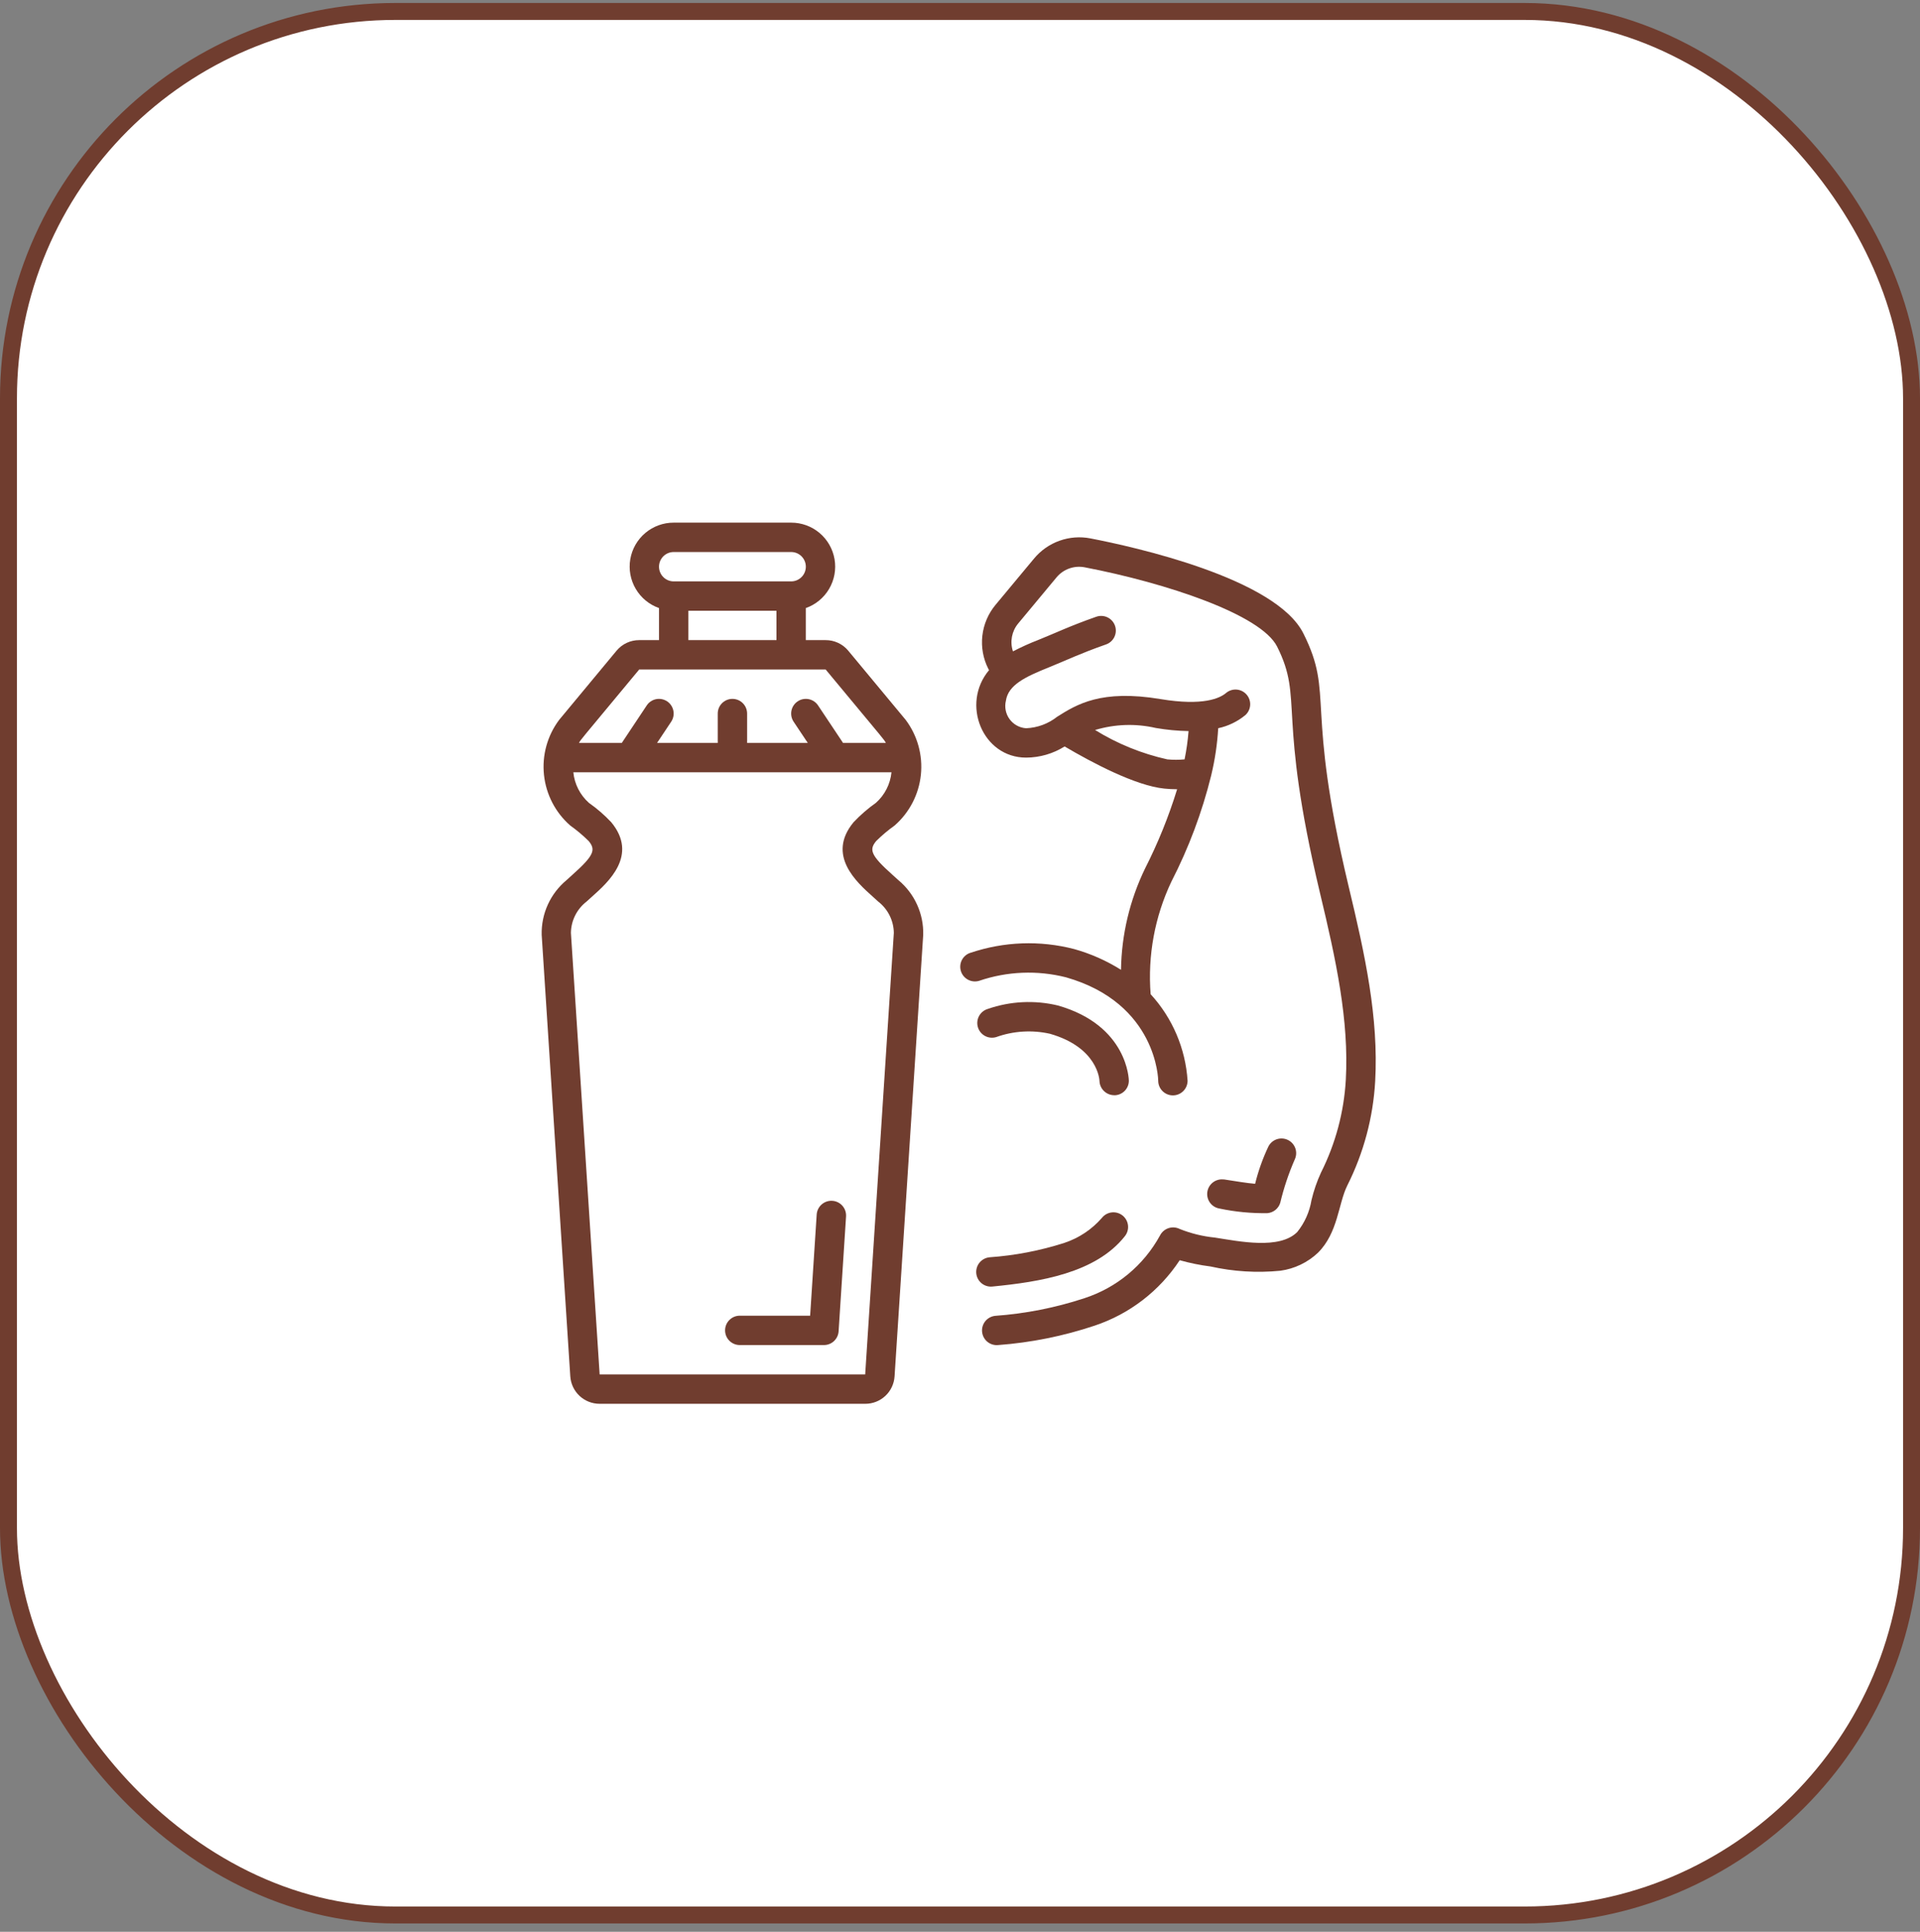
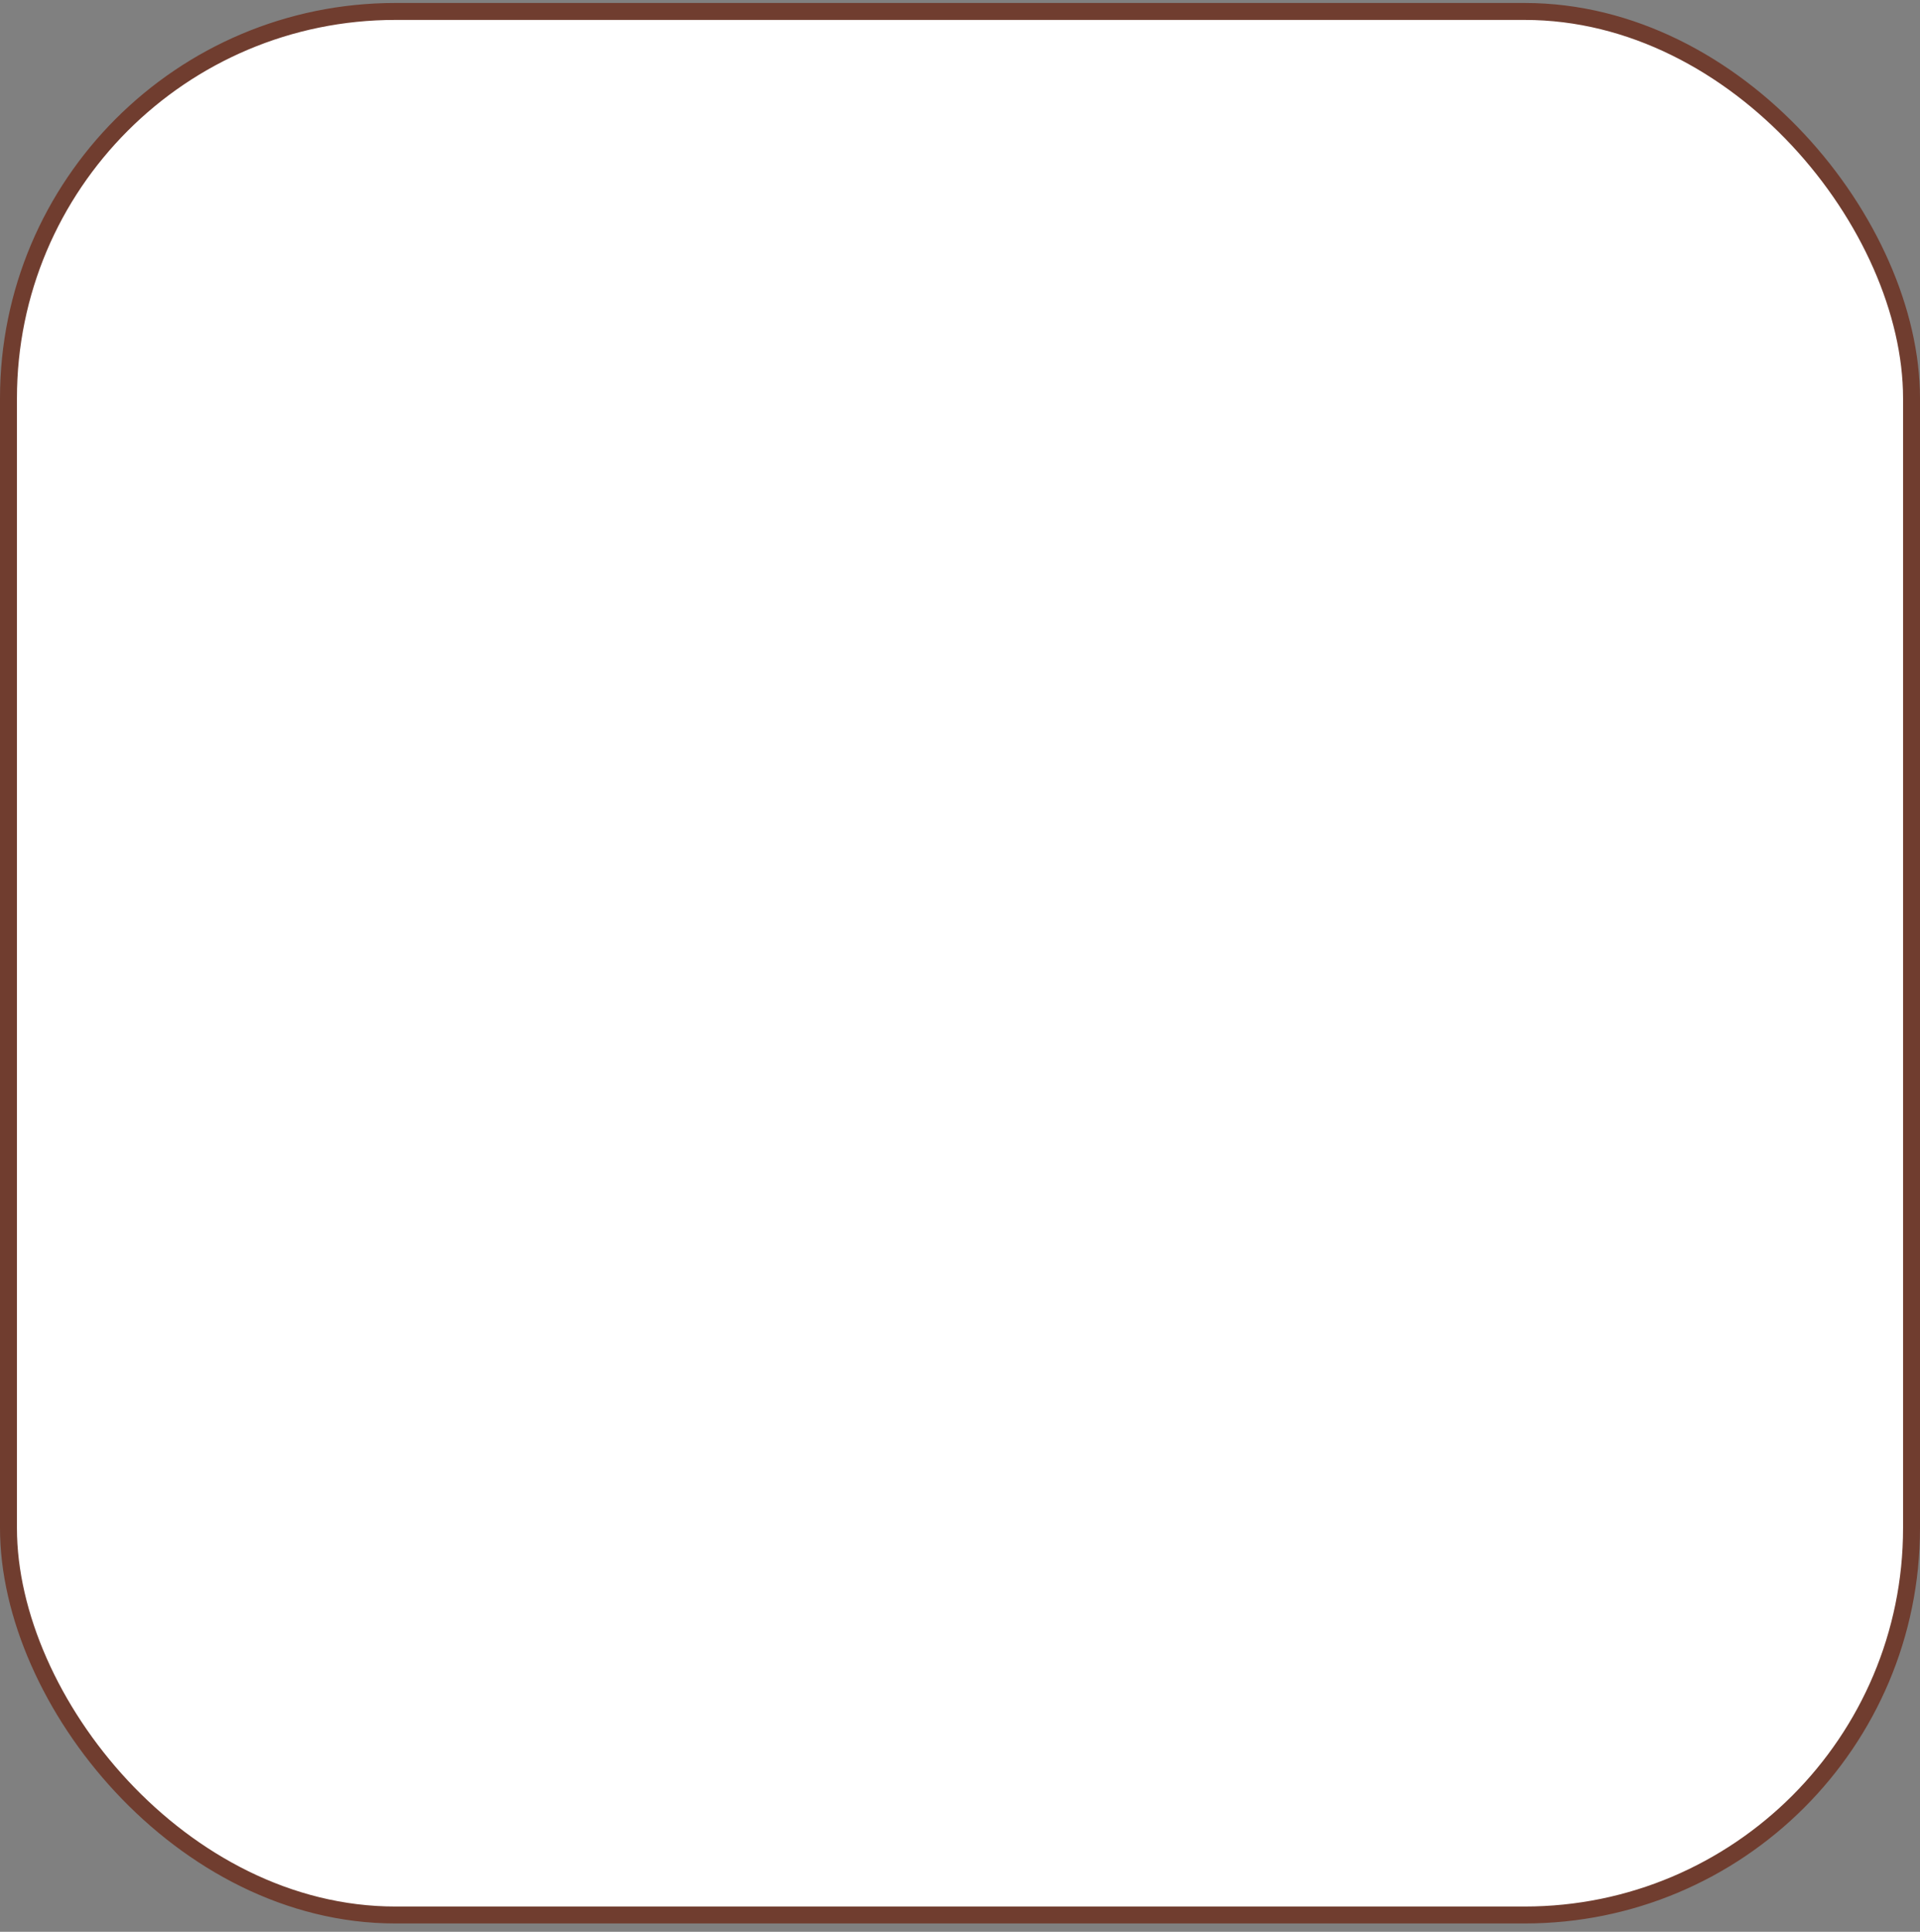
<svg xmlns="http://www.w3.org/2000/svg" width="170" height="171" viewBox="0 0 170 171" fill="none">
  <rect x="0" y="0" width="170" height="171" fill="#808080" stroke="none" />
  <rect x="0.75" y="1.014" width="168.5" height="168.5" rx="34.25" fill="white" stroke="#703D2F" stroke-width="1.5" />
  <g clip-path="url(#clip0_1171_5712)">
-     <path d="M85.936 84.34C88.896 83.342 92.083 83.227 95.108 84.01C96.571 84.419 97.968 85.037 99.256 85.847C99.302 82.737 100.03 79.675 101.387 76.876C102.532 74.625 103.481 72.279 104.224 69.864C103.847 69.864 103.47 69.845 103.093 69.806C100.529 69.546 96.699 67.511 94.264 66.077C93.24 66.718 92.058 67.06 90.85 67.064C86.996 67.064 85.06 62.307 87.574 59.319C87.549 59.28 87.526 59.241 87.505 59.2C87.047 58.295 86.865 57.276 86.98 56.268C87.096 55.261 87.504 54.309 88.155 53.531L91.562 49.436C92.159 48.719 92.938 48.176 93.816 47.864C94.695 47.551 95.642 47.481 96.557 47.66C100.361 48.396 112.962 51.17 115.407 56.078C118.177 61.618 115.524 62.198 119.408 78.456C120.88 84.575 122.072 90.097 121.761 95.719C121.578 98.93 120.737 102.069 119.291 104.942C118.491 106.549 118.48 109.12 116.691 110.896C115.773 111.762 114.606 112.318 113.356 112.486C111.291 112.689 109.209 112.561 107.183 112.109C106.26 111.992 105.349 111.806 104.453 111.555C102.662 114.278 100.006 116.319 96.913 117.349C94.151 118.272 91.284 118.848 88.38 119.064C88.21 119.081 88.039 119.065 87.875 119.015C87.712 118.966 87.559 118.885 87.427 118.777C87.295 118.669 87.186 118.536 87.105 118.386C87.024 118.235 86.974 118.07 86.957 117.901C86.939 117.731 86.956 117.559 87.005 117.396C87.055 117.232 87.135 117.08 87.243 116.948C87.352 116.816 87.484 116.706 87.635 116.625C87.785 116.544 87.95 116.494 88.12 116.477C90.806 116.284 93.458 115.76 96.016 114.917C98.873 113.988 101.266 112.003 102.707 109.367C102.862 109.06 103.132 108.826 103.458 108.717C103.785 108.608 104.141 108.633 104.449 108.786C105.448 109.187 106.498 109.444 107.569 109.551C109.752 109.889 113.289 110.626 114.858 109.061C115.516 108.244 115.951 107.272 116.121 106.237C116.32 105.397 116.603 104.578 116.964 103.794C118.25 101.237 118.997 98.444 119.16 95.586C119.45 90.317 118.3 84.991 116.88 79.076C113.038 62.955 115.46 61.986 113.08 57.24C111.66 54.398 103.26 51.606 96.05 50.22C95.593 50.13 95.121 50.164 94.681 50.319C94.242 50.474 93.853 50.744 93.554 51.101L90.145 55.199C89.579 55.885 89.406 56.816 89.69 57.66C90.411 57.284 91.153 56.949 91.911 56.656C93.455 56.038 94.641 55.447 97.067 54.593C97.228 54.537 97.398 54.512 97.569 54.522C97.739 54.531 97.906 54.574 98.06 54.648C98.214 54.722 98.352 54.825 98.466 54.952C98.58 55.079 98.668 55.228 98.724 55.389C98.781 55.55 98.805 55.721 98.796 55.891C98.786 56.061 98.743 56.228 98.67 56.382C98.596 56.536 98.492 56.674 98.365 56.788C98.238 56.902 98.09 56.99 97.928 57.046C95.578 57.872 94.507 58.413 92.881 59.069C90.775 59.915 89.268 60.629 89.064 62.031C88.996 62.31 88.991 62.601 89.047 62.883C89.104 63.164 89.221 63.431 89.391 63.662C89.562 63.894 89.78 64.086 90.032 64.224C90.284 64.363 90.563 64.445 90.85 64.464C91.853 64.424 92.817 64.067 93.605 63.444C95.334 62.357 97.49 61.004 102.763 61.884C106.542 62.511 108.027 61.804 108.576 61.327C108.837 61.115 109.17 61.013 109.506 61.042C109.841 61.071 110.152 61.229 110.373 61.483C110.595 61.736 110.709 62.066 110.692 62.402C110.675 62.738 110.529 63.055 110.284 63.285C109.584 63.867 108.753 64.271 107.862 64.462C107.78 65.86 107.575 67.25 107.247 68.612L107.239 68.649C106.433 71.908 105.25 75.061 103.714 78.046C102.244 81.15 101.611 84.585 101.879 88.008C103.811 90.112 104.965 92.814 105.15 95.664C105.15 96.009 105.013 96.34 104.769 96.583C104.525 96.827 104.195 96.964 103.85 96.964C103.505 96.964 103.175 96.827 102.931 96.583C102.687 96.34 102.55 96.009 102.55 95.664C102.55 95.597 102.456 88.818 94.391 86.513C91.848 85.869 89.173 85.977 86.69 86.824C86.361 86.921 86.007 86.884 85.705 86.721C85.403 86.558 85.177 86.283 85.078 85.954C84.978 85.626 85.013 85.271 85.173 84.968C85.334 84.665 85.608 84.438 85.936 84.336V84.34ZM102.336 64.441C100.559 64.032 98.706 64.094 96.96 64.62C98.931 65.838 101.093 66.716 103.355 67.22C103.863 67.268 104.375 67.268 104.884 67.22C105.053 66.393 105.17 65.556 105.236 64.715C104.263 64.698 103.294 64.606 102.336 64.441Z" fill="#703D2F" />
+     <path d="M85.936 84.34C88.896 83.342 92.083 83.227 95.108 84.01C96.571 84.419 97.968 85.037 99.256 85.847C99.302 82.737 100.03 79.675 101.387 76.876C102.532 74.625 103.481 72.279 104.224 69.864C103.847 69.864 103.47 69.845 103.093 69.806C100.529 69.546 96.699 67.511 94.264 66.077C93.24 66.718 92.058 67.06 90.85 67.064C86.996 67.064 85.06 62.307 87.574 59.319C87.549 59.28 87.526 59.241 87.505 59.2C87.047 58.295 86.865 57.276 86.98 56.268C87.096 55.261 87.504 54.309 88.155 53.531L91.562 49.436C92.159 48.719 92.938 48.176 93.816 47.864C94.695 47.551 95.642 47.481 96.557 47.66C100.361 48.396 112.962 51.17 115.407 56.078C118.177 61.618 115.524 62.198 119.408 78.456C120.88 84.575 122.072 90.097 121.761 95.719C121.578 98.93 120.737 102.069 119.291 104.942C118.491 106.549 118.48 109.12 116.691 110.896C115.773 111.762 114.606 112.318 113.356 112.486C111.291 112.689 109.209 112.561 107.183 112.109C106.26 111.992 105.349 111.806 104.453 111.555C102.662 114.278 100.006 116.319 96.913 117.349C94.151 118.272 91.284 118.848 88.38 119.064C88.21 119.081 88.039 119.065 87.875 119.015C87.712 118.966 87.559 118.885 87.427 118.777C87.295 118.669 87.186 118.536 87.105 118.386C87.024 118.235 86.974 118.07 86.957 117.901C86.939 117.731 86.956 117.559 87.005 117.396C87.055 117.232 87.135 117.08 87.243 116.948C87.352 116.816 87.484 116.706 87.635 116.625C87.785 116.544 87.95 116.494 88.12 116.477C90.806 116.284 93.458 115.76 96.016 114.917C98.873 113.988 101.266 112.003 102.707 109.367C102.862 109.06 103.132 108.826 103.458 108.717C103.785 108.608 104.141 108.633 104.449 108.786C105.448 109.187 106.498 109.444 107.569 109.551C109.752 109.889 113.289 110.626 114.858 109.061C115.516 108.244 115.951 107.272 116.121 106.237C116.32 105.397 116.603 104.578 116.964 103.794C118.25 101.237 118.997 98.444 119.16 95.586C119.45 90.317 118.3 84.991 116.88 79.076C113.038 62.955 115.46 61.986 113.08 57.24C111.66 54.398 103.26 51.606 96.05 50.22C95.593 50.13 95.121 50.164 94.681 50.319C94.242 50.474 93.853 50.744 93.554 51.101L90.145 55.199C89.579 55.885 89.406 56.816 89.69 57.66C90.411 57.284 91.153 56.949 91.911 56.656C93.455 56.038 94.641 55.447 97.067 54.593C97.228 54.537 97.398 54.512 97.569 54.522C97.739 54.531 97.906 54.574 98.06 54.648C98.214 54.722 98.352 54.825 98.466 54.952C98.58 55.079 98.668 55.228 98.724 55.389C98.781 55.55 98.805 55.721 98.796 55.891C98.786 56.061 98.743 56.228 98.67 56.382C98.596 56.536 98.492 56.674 98.365 56.788C98.238 56.902 98.09 56.99 97.928 57.046C95.578 57.872 94.507 58.413 92.881 59.069C90.775 59.915 89.268 60.629 89.064 62.031C88.996 62.31 88.991 62.601 89.047 62.883C89.104 63.164 89.221 63.431 89.391 63.662C89.562 63.894 89.78 64.086 90.032 64.224C90.284 64.363 90.563 64.445 90.85 64.464C91.853 64.424 92.817 64.067 93.605 63.444C95.334 62.357 97.49 61.004 102.763 61.884C106.542 62.511 108.027 61.804 108.576 61.327C108.837 61.115 109.17 61.013 109.506 61.042C109.841 61.071 110.152 61.229 110.373 61.483C110.595 61.736 110.709 62.066 110.692 62.402C110.675 62.738 110.529 63.055 110.284 63.285C109.584 63.867 108.753 64.271 107.862 64.462C107.78 65.86 107.575 67.25 107.247 68.612L107.239 68.649C106.433 71.908 105.25 75.061 103.714 78.046C102.244 81.15 101.611 84.585 101.879 88.008C103.811 90.112 104.965 92.814 105.15 95.664C105.15 96.009 105.013 96.34 104.769 96.583C104.525 96.827 104.195 96.964 103.85 96.964C103.505 96.964 103.175 96.827 102.931 96.583C102.687 96.34 102.55 96.009 102.55 95.664C102.55 95.597 102.456 88.818 94.391 86.513C91.848 85.869 89.173 85.977 86.69 86.824C86.361 86.921 86.007 86.884 85.705 86.721C85.403 86.558 85.177 86.283 85.078 85.954C84.978 85.626 85.013 85.271 85.173 84.968C85.334 84.665 85.608 84.438 85.936 84.336V84.34ZM102.336 64.441C100.559 64.032 98.706 64.094 96.96 64.62C98.931 65.838 101.093 66.716 103.355 67.22C103.863 67.268 104.375 67.268 104.884 67.22C105.053 66.393 105.17 65.556 105.236 64.715C104.263 64.698 103.294 64.606 102.336 64.441" fill="#703D2F" />
    <path d="M87.612 111.295C89.865 111.137 92.091 110.709 94.242 110.019C95.527 109.593 96.674 108.83 97.562 107.809C97.775 107.538 98.088 107.363 98.43 107.322C98.772 107.282 99.117 107.379 99.388 107.592C99.659 107.806 99.834 108.118 99.874 108.46C99.915 108.803 99.818 109.147 99.604 109.418C97.012 112.712 92.042 113.473 87.865 113.885C87.522 113.919 87.179 113.816 86.912 113.598C86.645 113.38 86.476 113.064 86.441 112.721C86.407 112.378 86.51 112.035 86.728 111.768C86.947 111.501 87.262 111.331 87.605 111.297L87.612 111.295ZM108.357 104.399C109.439 104.567 110.406 104.73 111.13 104.789C111.411 103.646 111.808 102.535 112.314 101.473C112.473 101.172 112.742 100.945 113.065 100.841C113.389 100.736 113.74 100.763 114.044 100.914C114.348 101.065 114.581 101.33 114.693 101.651C114.804 101.972 114.786 102.323 114.641 102.631C114.099 103.872 113.669 105.159 113.353 106.478C113.277 106.724 113.128 106.943 112.927 107.105C112.726 107.267 112.481 107.365 112.223 107.388C110.793 107.411 109.365 107.273 107.966 106.978C107.63 106.921 107.331 106.734 107.131 106.458C106.932 106.182 106.849 105.838 106.9 105.502C106.951 105.165 107.132 104.862 107.405 104.657C107.677 104.453 108.018 104.363 108.356 104.408L108.357 104.399ZM50.691 77.429C52.641 75.692 52.748 75.207 52.12 74.446C51.615 73.948 51.07 73.489 50.493 73.077C49.179 71.93 48.348 70.328 48.165 68.594C47.982 66.86 48.462 65.12 49.508 63.724L54.588 57.604C54.832 57.309 55.138 57.072 55.484 56.909C55.83 56.747 56.209 56.663 56.591 56.664H58.35V53.825C57.483 53.52 56.753 52.918 56.288 52.125C55.822 51.333 55.652 50.401 55.808 49.496C55.964 48.59 56.435 47.769 57.138 47.177C57.841 46.586 58.731 46.262 59.65 46.264H70.05C70.969 46.262 71.859 46.586 72.562 47.177C73.265 47.769 73.736 48.59 73.892 49.496C74.048 50.401 73.878 51.333 73.413 52.125C72.948 52.918 72.217 53.52 71.35 53.825V56.664H73.105C73.487 56.663 73.865 56.746 74.211 56.908C74.557 57.071 74.863 57.307 75.107 57.602L80.19 63.722C81.236 65.116 81.716 66.854 81.536 68.587C81.355 70.32 80.527 71.921 79.216 73.07C78.635 73.485 78.088 73.944 77.581 74.446C76.949 75.207 77.061 75.691 79.011 77.429C79.193 77.59 79.37 77.749 79.54 77.907C80.25 78.495 80.817 79.236 81.198 80.075C81.579 80.913 81.766 81.828 81.742 82.749L79.206 121.84C79.163 122.499 78.87 123.117 78.387 123.568C77.904 124.018 77.267 124.268 76.606 124.264H53.094C52.432 124.265 51.794 124.014 51.311 123.561C50.828 123.108 50.536 122.488 50.494 121.827L47.961 82.753C47.938 81.829 48.125 80.913 48.507 80.073C48.89 79.233 49.459 78.491 50.17 77.902C50.333 77.749 50.51 77.594 50.691 77.429ZM70.05 48.864H59.65C59.305 48.864 58.975 49.001 58.731 49.245C58.487 49.489 58.35 49.819 58.35 50.164C58.35 50.509 58.487 50.84 58.731 51.083C58.975 51.327 59.305 51.464 59.65 51.464H70.05C70.395 51.464 70.725 51.327 70.969 51.083C71.213 50.84 71.35 50.509 71.35 50.164C71.35 49.819 71.213 49.489 70.969 49.245C70.725 49.001 70.395 48.864 70.05 48.864ZM68.75 54.064H60.95V56.664H68.75V54.064ZM73.105 59.264H56.595C50.865 66.167 51.525 65.337 51.265 65.764H55.055L57.265 62.443C57.456 62.156 57.753 61.957 58.092 61.889C58.43 61.822 58.781 61.891 59.068 62.083C59.355 62.274 59.554 62.571 59.621 62.91C59.689 63.248 59.619 63.599 59.428 63.886L58.178 65.764H63.55V63.164C63.55 62.819 63.687 62.489 63.931 62.245C64.175 62.001 64.505 61.864 64.85 61.864C65.195 61.864 65.525 62.001 65.769 62.245C66.013 62.489 66.15 62.819 66.15 63.164V65.764H71.522L70.269 63.886C70.077 63.599 70.008 63.248 70.075 62.91C70.143 62.571 70.342 62.274 70.629 62.083C70.915 61.891 71.267 61.822 71.605 61.889C71.943 61.957 72.24 62.156 72.432 62.443L74.646 65.764H78.435C78.174 65.333 78.839 66.17 73.105 59.264ZM53.094 121.664H76.605L79.141 82.576C79.133 82.04 79.005 81.513 78.765 81.033C78.526 80.554 78.181 80.135 77.758 79.807C77.604 79.664 77.441 79.518 77.273 79.367C75.843 78.087 73.165 75.701 75.575 72.785C76.178 72.146 76.844 71.569 77.561 71.062C78.341 70.366 78.83 69.403 78.932 68.364H50.765C50.868 69.407 51.361 70.373 52.144 71.07C52.859 71.573 53.522 72.147 54.121 72.784C56.533 75.699 53.861 78.084 52.422 79.366C52.256 79.516 52.092 79.661 51.942 79.8C51.078 80.466 50.564 81.49 50.55 82.58L53.094 121.664Z" fill="#703D2F" />
    <path d="M65.5 116.464H71.731L72.311 107.511C72.333 107.166 72.492 106.845 72.751 106.617C72.88 106.504 73.029 106.417 73.191 106.362C73.353 106.307 73.524 106.284 73.695 106.296C74.04 106.318 74.362 106.476 74.59 106.736C74.818 106.996 74.933 107.335 74.911 107.68L74.252 117.849C74.23 118.179 74.084 118.488 73.842 118.714C73.601 118.94 73.282 119.065 72.951 119.064H65.5C65.155 119.064 64.825 118.927 64.581 118.683C64.337 118.44 64.2 118.109 64.2 117.764C64.2 117.419 64.337 117.089 64.581 116.845C64.825 116.601 65.155 116.464 65.5 116.464ZM98.65 96.949C97.948 96.943 97.376 96.388 97.35 95.688C97.35 95.567 97.188 92.716 92.957 91.507C91.375 91.154 89.724 91.257 88.198 91.805C87.869 91.902 87.515 91.865 87.213 91.702C86.911 91.539 86.685 91.263 86.586 90.935C86.486 90.606 86.521 90.252 86.681 89.949C86.842 89.645 87.116 89.418 87.444 89.316C89.448 88.619 91.609 88.511 93.672 89.007C99.879 90.78 99.95 95.61 99.95 95.664C99.95 96.37 99.381 96.945 98.675 96.953L98.65 96.949Z" fill="#703D2F" />
  </g>
  <defs>
    <clipPath id="clip0_1171_5712">
-       <rect width="78" height="78" fill="white" transform="matrix(-1 0 0 1 124 46.264)" />
-     </clipPath>
+       </clipPath>
  </defs>
</svg>